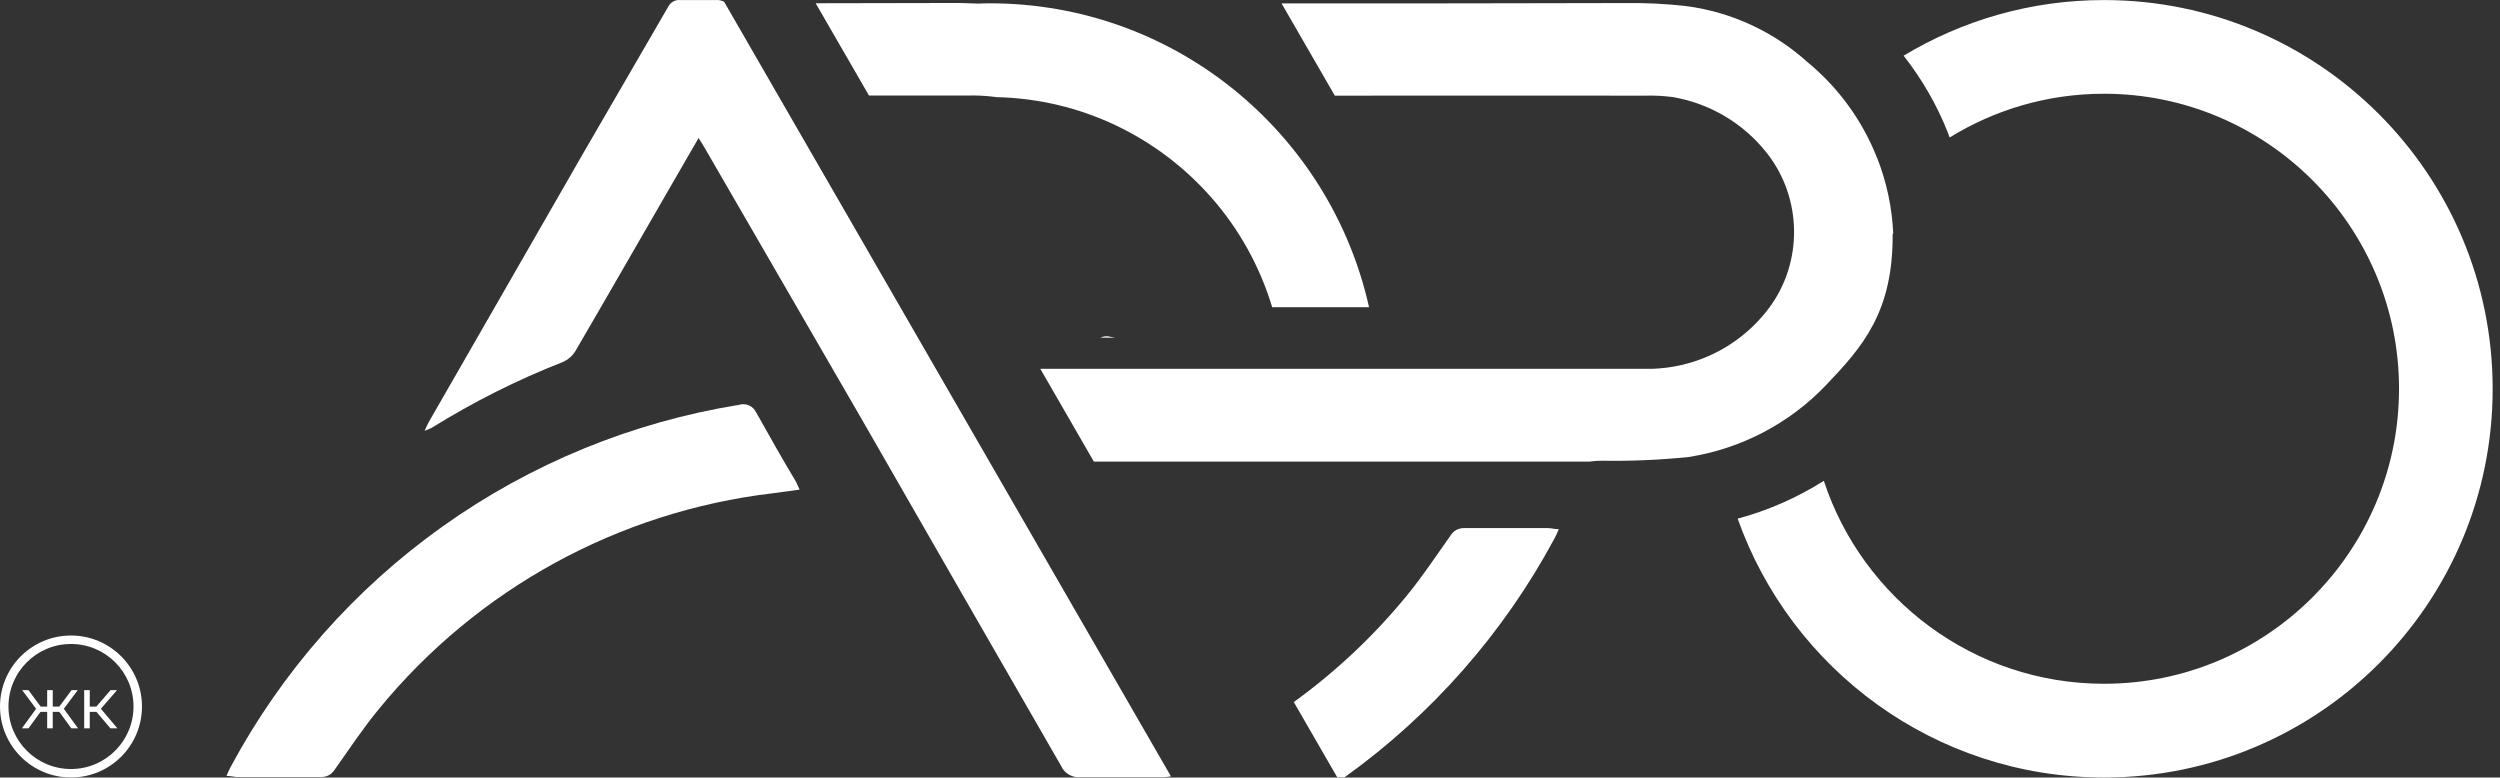
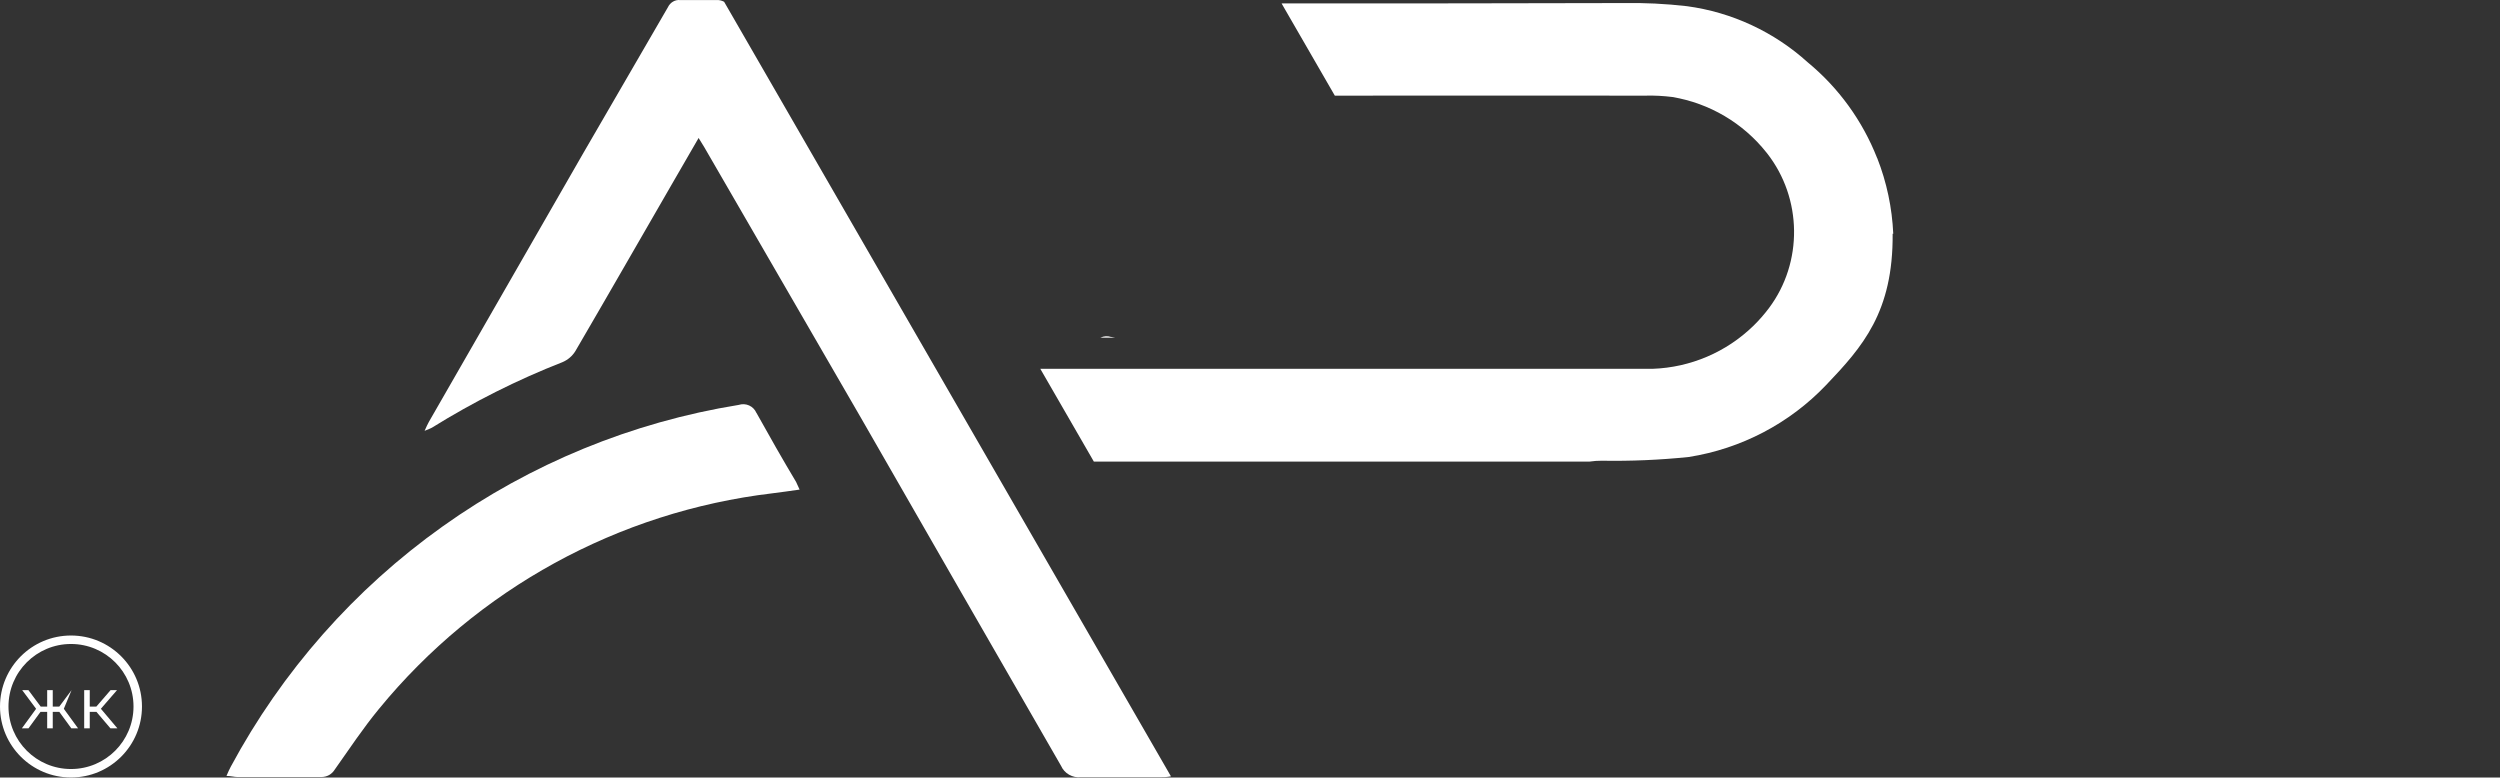
<svg xmlns="http://www.w3.org/2000/svg" width="209" height="65" viewBox="0 0 209 65" fill="none">
  <rect x="0" y="0" width="209" height="65" fill="#333333" stroke="none" />
  <path fill-rule="evenodd" clip-rule="evenodd" d="M5.935 64.29C8.821 64.29 11.161 61.95 11.161 59.064C11.161 56.177 8.821 53.837 5.935 53.837C3.048 53.837 0.709 56.177 0.709 59.064C0.709 61.95 3.048 64.29 5.935 64.29ZM5.935 64.998C9.212 64.998 11.869 62.341 11.869 59.064C11.869 55.786 9.212 53.129 5.935 53.129C2.657 53.129 0 55.786 0 59.064C0 62.341 2.657 64.998 5.935 64.998Z" fill="white" />
-   <path d="M4.959 59.512H4.41V60.89H3.944V59.512H3.386L2.381 60.89H1.827L3.018 59.256L1.855 57.695H2.376L3.405 59.074H3.944V57.695H4.41V59.074H4.954L5.983 57.695H6.499L5.336 59.256L6.527 60.89H5.964L4.959 59.512Z" fill="white" />
+   <path d="M4.959 59.512H4.41V60.89H3.944V59.512H3.386L2.381 60.89H1.827L3.018 59.256L1.855 57.695H2.376L3.405 59.074H3.944V57.695H4.41V59.074H4.954L5.983 57.695L5.336 59.256L6.527 60.89H5.964L4.959 59.512Z" fill="white" />
  <path d="M8.062 59.512H7.503V60.89H7.038V57.695H7.503V59.074H8.052L9.244 57.695H9.783L8.434 59.252L9.816 60.89H9.234L8.062 59.512Z" fill="white" />
  <path d="M92.887 28.171C92.601 28.078 92.294 28.094 92.017 28.217C92.012 28.217 92.002 28.227 91.997 28.227H93.22C93.108 28.206 92.995 28.186 92.882 28.165L92.887 28.171Z" fill="white" />
-   <path d="M175.896 0.005C169.768 0.005 164.038 1.704 159.143 4.656C160.672 6.605 161.931 8.774 162.841 11.091C162.892 11.224 162.938 11.362 162.99 11.495C166.744 9.178 171.164 7.837 175.896 7.837C189.494 7.837 200.559 18.903 200.559 32.5C200.559 46.097 189.494 57.163 175.896 57.163C164.985 57.163 155.71 50.036 152.472 40.199C150.246 41.606 147.817 42.675 145.269 43.361C149.735 55.966 161.757 65 175.896 65C193.842 65 208.386 50.451 208.386 32.51C208.386 14.57 193.837 0.005 175.896 0.005Z" fill="white" />
-   <path d="M82.74 0.277C82.423 0.277 82.106 0.292 81.794 0.302C80.868 0.256 79.942 0.236 79.016 0.251C75.675 0.261 71.997 0.266 68.191 0.272L72.647 7.986C75.553 7.986 78.351 7.986 80.919 7.986C81.666 7.966 82.413 8.006 83.155 8.099C83.19 8.104 83.221 8.114 83.257 8.119C90.409 8.267 96.819 11.47 101.238 16.478C103.561 19.108 105.316 22.238 106.354 25.681H114.452C111.209 11.142 98.251 0.277 82.74 0.277Z" fill="white" />
-   <path d="M129.401 44.148H122.393C122.163 44.148 121.938 44.199 121.738 44.311C121.539 44.424 121.375 44.587 121.257 44.782C120.055 46.48 118.904 48.219 117.569 49.841C114.806 53.212 111.635 56.179 108.161 58.691L111.793 64.984H112.402C119.697 59.755 125.703 52.926 129.954 45.017C130.077 44.807 130.169 44.572 130.317 44.239C129.933 44.239 129.672 44.148 129.396 44.148H129.401Z" fill="white" />
  <path d="M63.234 34.515C63.117 34.239 62.897 34.019 62.626 33.896C62.355 33.773 62.042 33.758 61.756 33.85C52.834 35.293 44.363 38.766 36.996 44.015C29.635 49.254 23.578 56.124 19.296 64.089C19.173 64.304 19.081 64.534 18.933 64.867C19.316 64.867 19.577 64.959 19.854 64.959H26.857C27.087 64.959 27.312 64.907 27.512 64.795C27.711 64.682 27.875 64.519 27.993 64.324C29.195 62.626 30.346 60.886 31.681 59.265C39.902 49.233 51.683 42.777 64.559 41.242C65.296 41.15 66.028 41.048 66.846 40.93C66.713 40.659 66.641 40.465 66.554 40.291C65.403 38.367 64.298 36.418 63.239 34.515H63.234Z" fill="white" />
  <path d="M60.536 0.148C60.336 0.041 60.111 -0.011 59.891 0.005H56.858C56.648 -0.016 56.438 0.03 56.259 0.138C56.08 0.245 55.932 0.404 55.845 0.593C53.507 4.64 51.144 8.686 48.77 12.789L35.858 35.262C35.745 35.456 35.664 35.656 35.495 36.019C35.817 35.876 35.971 35.835 36.103 35.758C39.577 33.599 43.235 31.758 47.041 30.269C47.486 30.075 47.859 29.752 48.11 29.338C50.842 24.657 53.538 19.951 56.249 15.26L58.403 11.535L58.858 12.272L72 34.975C77.556 44.659 83.122 54.338 88.703 64.022C88.841 64.334 89.076 64.595 89.373 64.764C89.67 64.933 90.012 65.01 90.35 64.974H97.011C97.261 64.974 97.527 64.974 97.891 64.902L60.536 0.148Z" fill="white" />
  <path d="M156.926 13.209C155.703 10.098 153.713 7.346 151.135 5.218C148.316 2.665 144.791 1.023 141.026 0.517C139.246 0.312 137.461 0.225 135.67 0.256C127.204 0.282 116.599 0.287 107.14 0.287L111.591 7.996C120.216 7.986 129.9 7.996 137.568 7.996C138.315 7.976 139.062 8.016 139.804 8.109C142.914 8.63 145.723 10.283 147.682 12.759C147.697 12.779 147.713 12.8 147.728 12.815C150.674 16.58 150.746 21.936 147.881 25.763C147.487 26.285 147.053 26.781 146.582 27.241C144.321 29.441 141.323 30.72 138.172 30.832H86.969L91.445 38.588H132.898C133.23 38.536 133.573 38.516 133.91 38.516C136.335 38.557 138.765 38.455 141.18 38.204C145.559 37.513 149.595 35.406 152.654 32.198C155.719 28.991 158.276 26.075 158.225 19.542H158.276C158.179 17.383 157.734 15.245 156.936 13.219L156.926 13.209Z" fill="white" />
</svg>